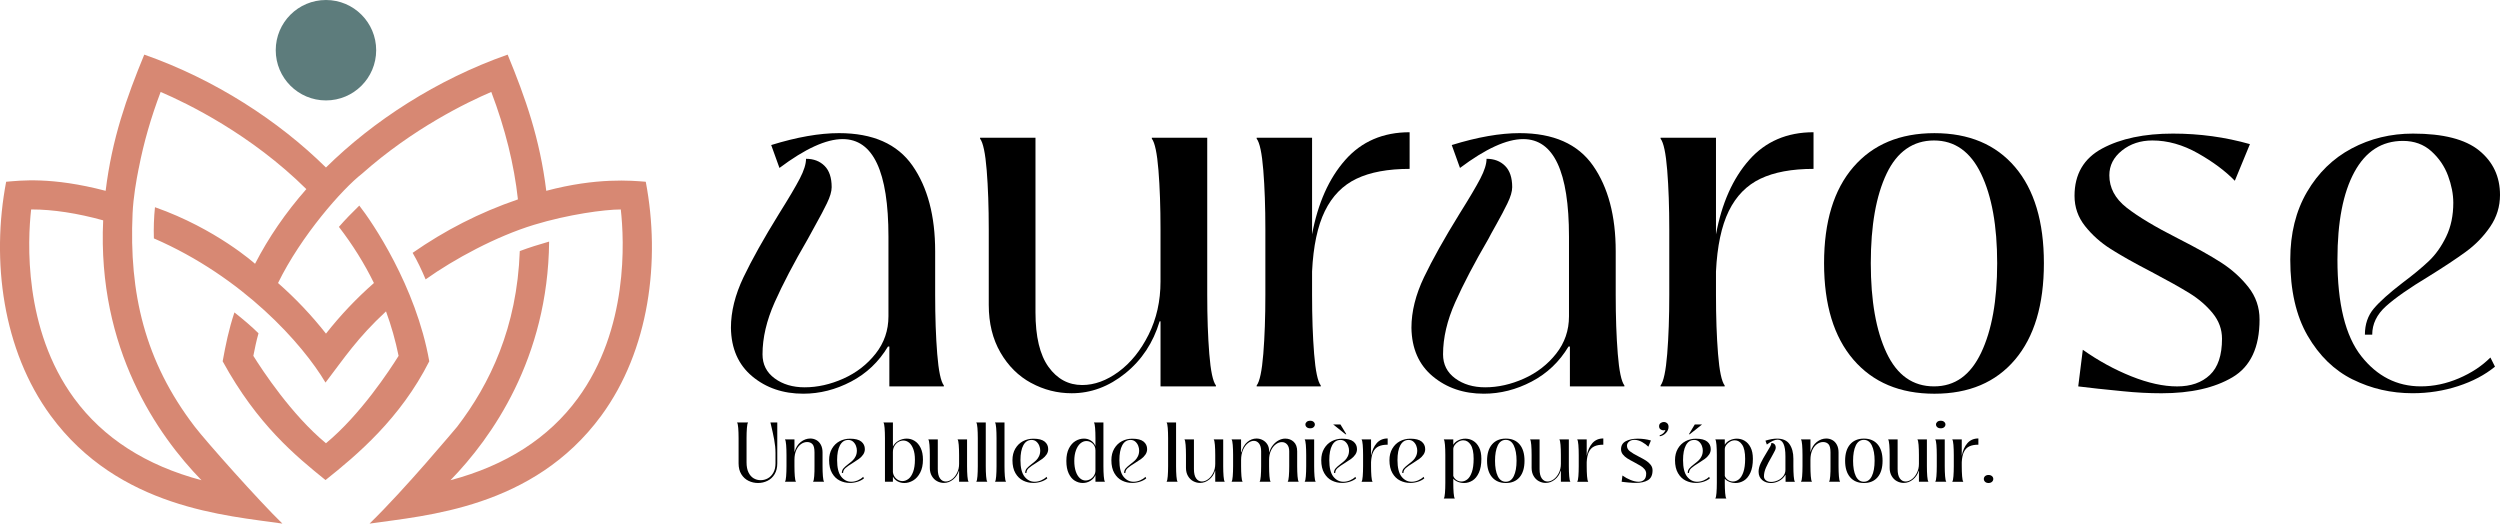
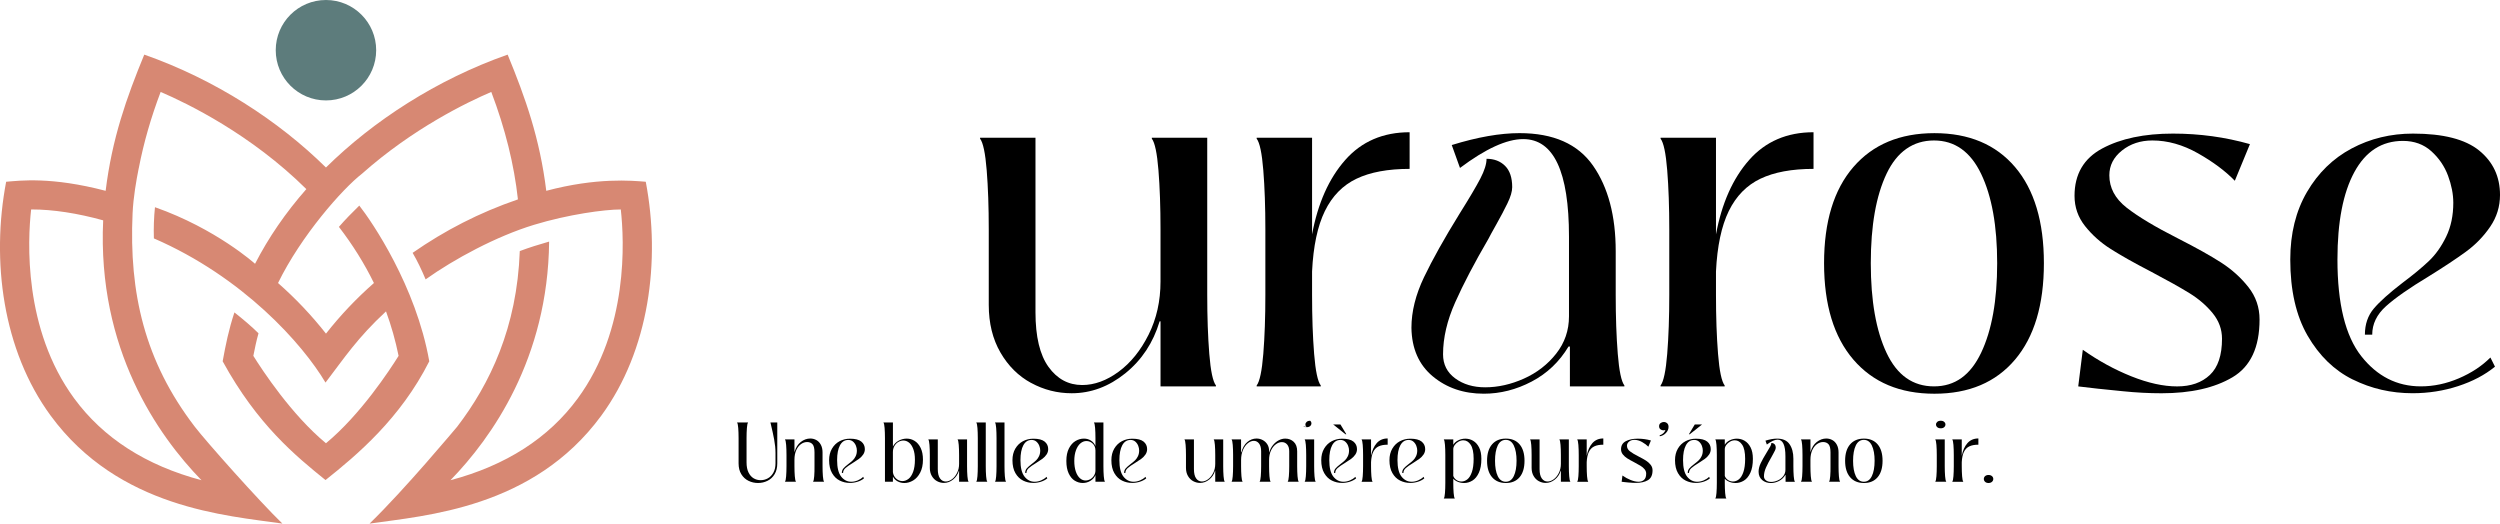
<svg xmlns="http://www.w3.org/2000/svg" id="uuid-70672fff-c418-4e96-b929-8cb7660ee76c" data-name="Calque 1" viewBox="0 0 1857.84 389.09">
  <defs>
    <style>
      .uuid-6d427e69-2fa4-4629-a710-3c1e1553aed2 {
        fill: #5d7c7c;
      }

      .uuid-0f55a1b4-a404-488a-89b3-7fc04d4a3359 {
        fill: #d78873;
      }
    </style>
  </defs>
  <g>
    <g>
-       <path d="M559,279.66c-10.33-8.62-15.6-20.64-15.82-36.07,0-12.02,3.12-24.56,9.36-37.61,6.24-13.04,15.03-28.76,26.38-47.13,7.26-11.57,12.42-20.3,15.48-26.21,3.06-5.9,4.59-10.77,4.59-14.63,5.67,0,10.26,1.76,13.78,5.27,3.52,3.52,5.27,8.79,5.27,15.82,0,3.18-1.19,7.21-3.57,12.08-2.38,4.88-5.1,10.04-8.17,15.48-3.06,5.44-5.05,9.08-5.96,10.89-10.44,17.93-18.66,33.64-24.67,47.14-6.01,13.5-9.02,26.38-9.02,38.63,0,7.49,3,13.44,9.02,17.87,6.01,4.43,13.44,6.64,22.29,6.64,9.53,0,19.11-2.15,28.76-6.46,9.64-4.31,17.64-10.49,23.99-18.55,6.35-8.05,9.53-17.3,9.53-27.74v-59.22c0-48.33-11.35-72.49-34.03-72.49-12.25,0-27.91,7.15-46.97,21.44l-6.13-17.02c19.06-5.9,35.85-8.85,50.37-8.85,25.18,0,43.39,8.06,54.62,24.16,11.23,16.11,16.85,37.32,16.85,63.64v32.33c0,16.57.51,31.2,1.53,43.9,1.02,12.71,2.66,20.53,4.93,23.48v.68h-40.5v-29.61h-1.02c-6.81,11.35-15.94,20.03-27.4,26.04-11.46,6.01-23.31,9.02-35.56,9.02-14.97,0-27.63-4.31-37.95-12.93Z" />
      <path d="M766.26,284.59c-9.42-5.1-17.02-12.65-22.8-22.63-5.78-9.98-8.68-21.78-8.68-35.39v-56.15c0-16.56-.51-31.19-1.53-43.9-1.02-12.7-2.67-20.53-4.93-23.48v-.68h41.18v129.66c0,18.15,3.23,31.71,9.7,40.67,6.47,8.96,14.8,13.44,25.01,13.44,9.07,0,18.09-3.29,27.06-9.87,8.96-6.58,16.39-15.77,22.29-27.57,5.9-11.8,8.85-24.96,8.85-39.48v-38.8c0-16.56-.51-31.19-1.53-43.9-1.02-12.7-2.67-20.53-4.93-23.48v-.68h41.18v116.73c0,16.57.51,31.2,1.53,43.9,1.02,12.71,2.66,20.53,4.94,23.48v.68h-41.18v-48.33h-.68c-4.76,15.88-13.27,28.76-25.52,38.63-12.25,9.87-25.52,14.8-39.82,14.8-10.67,0-20.71-2.55-30.12-7.66Z" />
      <path d="M975.05,174.16c4.31-23.14,12.54-41.57,24.67-55.3,12.14-13.73,28.08-20.59,47.82-20.59v27.23c-16.11,0-29.27,2.44-39.48,7.32-10.21,4.88-18.04,12.88-23.48,23.99-5.44,11.12-8.62,26.09-9.53,44.92v17.36c0,16.57.51,31.2,1.53,43.9,1.02,12.71,2.67,20.53,4.94,23.48v.68h-47.65v-.68c2.27-2.95,3.91-10.78,4.94-23.48,1.02-12.7,1.53-27.34,1.53-43.9v-48.67c0-16.56-.51-31.19-1.53-43.9-1.02-12.7-2.67-20.53-4.94-23.48v-.68h41.18v71.81Z" />
      <path d="M1064.72,279.66c-10.33-8.62-15.6-20.64-15.83-36.07,0-12.02,3.12-24.56,9.36-37.61,6.24-13.04,15.03-28.76,26.38-47.13,7.26-11.57,12.42-20.3,15.49-26.21,3.06-5.9,4.59-10.77,4.59-14.63,5.67,0,10.26,1.76,13.78,5.27,3.52,3.52,5.28,8.79,5.28,15.82,0,3.18-1.19,7.21-3.57,12.08-2.38,4.88-5.1,10.04-8.17,15.48-3.07,5.44-5.05,9.08-5.96,10.89-10.44,17.93-18.67,33.64-24.67,47.14-6.02,13.5-9.02,26.38-9.02,38.63,0,7.49,3,13.44,9.02,17.87,6.01,4.43,13.44,6.64,22.29,6.64,9.53,0,19.11-2.15,28.76-6.46,9.64-4.31,17.64-10.49,23.99-18.55,6.35-8.05,9.53-17.3,9.53-27.74v-59.22c0-48.33-11.35-72.49-34.03-72.49-12.25,0-27.91,7.15-46.97,21.44l-6.12-17.02c19.06-5.9,35.85-8.85,50.37-8.85,25.18,0,43.39,8.06,54.62,24.16,11.23,16.11,16.85,37.32,16.85,63.64v32.33c0,16.57.51,31.2,1.53,43.9,1.02,12.71,2.66,20.53,4.93,23.48v.68h-40.5v-29.61h-1.02c-6.81,11.35-15.94,20.03-27.4,26.04-11.46,6.01-23.31,9.02-35.57,9.02-14.97,0-27.62-4.31-37.95-12.93Z" />
      <path d="M1275.21,174.16c4.31-23.14,12.54-41.57,24.67-55.3,12.14-13.73,28.08-20.59,47.82-20.59v27.23c-16.11,0-29.27,2.44-39.48,7.32-10.21,4.88-18.04,12.88-23.48,23.99-5.44,11.12-8.62,26.09-9.53,44.92v17.36c0,16.57.51,31.2,1.53,43.9,1.02,12.71,2.67,20.53,4.94,23.48v.68h-47.65v-.68c2.27-2.95,3.91-10.78,4.94-23.48,1.02-12.7,1.53-27.34,1.53-43.9v-48.67c0-16.56-.51-31.19-1.53-43.9-1.02-12.7-2.67-20.53-4.94-23.48v-.68h41.18v71.81Z" />
      <path d="M1377.31,267.24c-14.52-16.9-21.78-40.78-21.78-71.64s7.26-54.68,21.78-71.47c14.52-16.79,34.6-25.18,60.24-25.18s45.6,8.4,59.9,25.18c14.29,16.79,21.44,40.62,21.44,71.47s-7.14,54.74-21.44,71.64c-14.29,16.9-34.26,25.35-59.9,25.35s-45.72-8.45-60.24-25.35ZM1472.26,262.13c7.94-16.68,11.91-38.85,11.91-66.54s-3.97-49.8-11.91-66.36c-7.94-16.56-19.63-24.84-35.05-24.84s-27.4,8.23-35.22,24.67c-7.83,16.45-11.74,38.63-11.74,66.53s3.91,50.15,11.74,66.7c7.83,16.57,19.57,24.84,35.22,24.84s27.11-8.34,35.05-25.01Z" />
      <path d="M1577.42,290.72c-9.99-1.02-16.11-1.65-18.38-1.87-7.94-.91-12.82-1.48-14.63-1.7l3.4-27.23c11.57,8.17,23.59,14.75,36.07,19.74,12.48,4.99,23.82,7.49,34.03,7.49s18.32-2.83,24.33-8.51c6.01-5.67,9.02-14.63,9.02-26.89,0-7.03-2.33-13.38-6.98-19.06-4.65-5.67-10.38-10.6-17.19-14.81-6.81-4.2-16.22-9.47-28.25-15.82-12.71-6.58-22.8-12.25-30.29-17.02-7.49-4.76-13.84-10.43-19.06-17.02-5.22-6.58-7.83-14.06-7.83-22.46,0-16.11,6.86-27.85,20.59-35.22,13.73-7.37,31.25-11.06,52.58-11.06,19.74,0,38.8,2.61,57.18,7.83l-11.23,27.23c-7.04-7.26-16.17-14.06-27.4-20.42-11.23-6.35-22.52-9.53-33.86-9.53-8.85,0-16.39,2.5-22.63,7.49-6.24,4.99-9.36,11.12-9.36,18.38,0,9.31,4.25,17.3,12.76,23.99,8.51,6.69,21.27,14.35,38.29,22.97,13.38,6.81,24.04,12.76,31.99,17.87,7.94,5.1,14.69,11.18,20.25,18.21,5.56,7.04,8.34,15.09,8.34,24.16,0,20.65-6.69,34.94-20.08,42.88-13.39,7.94-30.97,11.91-52.75,11.91-9.31,0-18.95-.51-28.93-1.53Z" />
      <path d="M1748.43,282.04c-13.73-6.81-24.9-17.64-33.52-32.5-8.62-14.86-12.93-33.75-12.93-56.67,0-19.28,4.14-36.02,12.42-50.2,8.28-14.18,19.34-24.96,33.18-32.33,13.84-7.37,29.04-11.06,45.6-11.06,22.46,0,38.85,4.2,49.18,12.59,10.32,8.4,15.48,19.4,15.48,33.01,0,8.62-2.44,16.51-7.32,23.65-4.88,7.15-10.89,13.33-18.04,18.55-7.15,5.22-16.39,11.35-27.74,18.38-14.29,8.62-24.84,15.99-31.65,22.12-6.8,6.12-10.21,13.16-10.21,21.1h-5.44c0-7.71,2.21-14.18,6.64-19.4,4.43-5.22,11.51-11.57,21.27-19.06,8.17-6.13,14.75-11.57,19.74-16.34,4.99-4.76,9.24-10.77,12.76-18.04,3.52-7.26,5.28-15.65,5.28-25.18,0-6.35-1.31-13.04-3.91-20.08-2.61-7.03-6.75-13.1-12.42-18.21-5.67-5.1-12.71-7.66-21.1-7.66-15.65,0-27.68,7.72-36.07,23.14-8.4,15.43-12.59,37.1-12.59,65,0,32.9,5.9,56.83,17.7,71.81,11.8,14.97,26.54,22.46,44.24,22.46,9.53,0,18.94-1.98,28.25-5.96,9.3-3.97,17.13-9.13,23.48-15.48l3.4,6.8c-7.49,6.13-16.62,10.95-27.4,14.46-10.78,3.52-22.07,5.28-33.86,5.28-15.88,0-30.69-3.4-44.41-10.21Z" />
    </g>
    <g>
      <path class="uuid-6d427e69-2fa4-4629-a710-3c1e1553aed2" d="M279.55,37.31c0,20.61-16.7,37.32-37.32,37.32s-37.32-16.71-37.32-37.32S221.62,0,242.23,0s37.32,16.7,37.32,37.31Z" />
      <path class="uuid-0f55a1b4-a404-488a-89b3-7fc04d4a3359" d="M479.89,135.07c-10.35-.85-36.29-3.28-73.94,6.73-4.77-38.84-15.45-69.02-28.7-101.21-52.72,18.5-100.01,49.36-135.02,83.89-35.01-34.53-82.29-65.39-135.02-83.89-13.24,32.2-23.93,62.37-28.7,101.21-40.44-10.59-63.58-7.58-73.94-6.73-11.14,58.57-2.63,125.12,33.09,173.82,50.57,68.92,130.79,74.19,172.19,80.2-17.36-16.83-56.73-61.07-65.08-71.97-.03-.03-.15-.17-.15-.17h.02c-37.12-48.47-48.81-99.2-46.11-158.41.56-12.16,2.77-24.45,4.55-33.45l.03.02c3.68-19.17,9.21-38.15,16.28-56.79,19.93,8.53,67.14,31.48,108.27,72.2-15.32,17.41-28.09,36-38.12,55.51,0,0-28.97-26.09-74.37-42.05-.8,7.59-1.05,15.59-.81,23.18,66.25,28.71,110.56,78.46,127.54,107.15,14.17-18.54,23.57-33.08,44.96-52.91,3.95,10.76,7.07,21.82,9.35,33.05-6.62,10.61-28.26,43.65-53.97,64.95-25.71-21.31-47.35-54.34-53.97-64.95,1.18-5.83,2.2-11.05,3.84-16.76-5.08-5.05-11.47-10.45-17.9-15.52-4.26,12.88-6.49,24.02-8.74,36.32,25.82,47.15,54.37,70.43,76.43,88.26,23.34-18.55,55.69-45.77,77.11-88.26-9.84-55.89-42.73-103.95-52-115.71-5.28,5.12-10.63,10.6-15.15,15.82,10.25,13.32,18.96,27.27,26.02,41.72-13.12,11.53-24.9,23.96-35.63,37.61-10.74-13.64-22.51-26.07-35.63-37.61,17.13-35.11,47.81-69.92,62.36-81.2,0,0,0,0,0,0,37.9-33.66,78.12-53.11,96.11-60.8,10.35,27.26,16.99,54.04,19.8,79.85-28.86,9.88-54.46,23.17-78.26,39.73,3.54,5.99,6.85,13.01,9.66,19.72,21.22-15.13,52.61-32.04,80.51-40.54,25.51-7.77,52.52-11.42,64.53-11.42,2.59,23.04,5.86,88.83-31.99,140.42-21.6,29.45-53.32,49.81-94.59,60.79,30.55-31.42,72.46-90.32,73.32-177.34-7.3,2.07-14.97,4.47-21.81,7.05-2.03,56.77-22.2,98.76-46.43,130.39h.02c-1.65,1.87-38.88,46.59-65.23,72.14,41.4-6.02,121.62-11.28,172.19-80.2,35.72-48.7,44.22-115.24,33.08-173.82ZM149.72,356.86c-41.27-10.98-72.98-31.34-94.59-60.79-37.84-51.59-34.58-117.38-31.99-140.42h.47c15.71,0,33.91,2.78,53.06,8.09-4.45,95.72,40.69,159.83,73.05,193.12Z" />
    </g>
  </g>
  <g>
    <path d="M556.23,357.31c-2.2-1.08-3.98-2.71-5.33-4.9-1.35-2.18-2.03-4.88-2.03-8.09v-18.79c0-2.82-.09-5.31-.26-7.48-.17-2.17-.45-3.5-.84-4v-.12h8.12v.12c-.39.5-.67,1.83-.84,4-.17,2.17-.26,4.66-.26,7.48v18.09c0,3.01.48,5.51,1.45,7.48.97,1.97,2.24,3.42,3.83,4.35,1.58.93,3.32,1.39,5.22,1.39s3.68-.47,5.36-1.39,3.04-2.34,4.09-4.23c1.04-1.89,1.56-4.19,1.56-6.9v-7.77c0-3.13-.33-6.44-.99-9.94s-1.47-7.24-2.43-11.22l-.35-1.45h5.1v30.38c0,3.21-.67,5.9-2,8.09-1.33,2.19-3.09,3.82-5.28,4.9-2.18,1.08-4.53,1.62-7.04,1.62s-4.87-.54-7.07-1.62Z" />
    <path d="M583.37,357.89c.39-.5.67-1.84.84-4,.17-2.16.26-4.66.26-7.48v-8.29c0-2.82-.09-5.31-.26-7.48-.17-2.17-.45-3.5-.84-4v-.12h7.02v9.22h.12c.85-3.13,2.38-5.55,4.58-7.28,2.2-1.72,4.56-2.58,7.07-2.58,1.62,0,3.13.39,4.52,1.16s2.5,1.94,3.33,3.51c.83,1.57,1.25,3.45,1.25,5.65v10.2c0,2.82.09,5.32.26,7.48.17,2.17.45,3.5.84,4v.12h-8.12v-.12c.39-.5.67-1.85.84-4.03.17-2.18.24-4.67.2-7.45v-10.2c0-2.98-.49-5.01-1.48-6.09-.99-1.08-2.33-1.62-4.03-1.62-1.51,0-2.98.49-4.41,1.45-1.43.97-2.62,2.45-3.56,4.43-.95,1.99-1.42,4.44-1.42,7.34v4.7c0,2.82.09,5.32.26,7.48.17,2.17.45,3.5.84,4v.12h-8.12v-.12Z" />
    <path d="M624.05,357.14c-2.34-1.16-4.24-3-5.71-5.54-1.47-2.53-2.2-5.75-2.2-9.65,0-3.28.71-6.13,2.12-8.55,1.41-2.41,3.3-4.25,5.65-5.51s4.95-1.88,7.77-1.88c3.83,0,6.62.71,8.38,2.14,1.76,1.43,2.64,3.31,2.64,5.62,0,1.47-.42,2.81-1.25,4.03-.83,1.22-1.86,2.27-3.07,3.16-1.22.89-2.79,1.93-4.72,3.13-2.44,1.47-4.23,2.73-5.39,3.77-1.16,1.04-1.74,2.24-1.74,3.6h-.93c0-1.31.38-2.41,1.13-3.31.75-.89,1.96-1.97,3.62-3.25,1.39-1.05,2.51-1.97,3.36-2.79.85-.81,1.57-1.83,2.17-3.07.6-1.23.9-2.67.9-4.29,0-1.08-.22-2.22-.67-3.42s-1.15-2.23-2.12-3.1c-.97-.87-2.17-1.3-3.6-1.3-2.67,0-4.72,1.31-6.15,3.94-1.43,2.63-2.15,6.32-2.15,11.07,0,5.61,1.01,9.68,3.02,12.24,2.01,2.55,4.52,3.83,7.54,3.83,1.62,0,3.23-.34,4.81-1.02,1.58-.68,2.92-1.55,4-2.64l.58,1.16c-1.27,1.04-2.83,1.87-4.67,2.46-1.84.6-3.76.9-5.77.9-2.71,0-5.23-.58-7.57-1.74Z" />
    <path d="M679.71,327.66c1.84,1.14,3.32,2.88,4.46,5.22,1.14,2.34,1.71,5.23,1.71,8.67,0,3.79-.68,7-2.03,9.62-1.35,2.63-3.09,4.58-5.22,5.86-2.13,1.27-4.33,1.91-6.61,1.91-1.82,0-3.49-.42-5.02-1.25s-2.68-2-3.45-3.51v3.83h-5.91v-32.47c0-2.82-.09-5.31-.26-7.48-.17-2.17-.45-3.5-.84-4v-.12h7.02v17.92c.89-1.82,2.28-3.25,4.18-4.32,1.89-1.06,3.92-1.59,6.09-1.59s4.05.57,5.89,1.71ZM675.13,355.89c1.41-1.1,2.56-2.85,3.45-5.25.89-2.4,1.33-5.41,1.33-9.05,0-3.13-.4-5.77-1.22-7.91-.81-2.15-1.87-3.73-3.16-4.76-1.3-1.02-2.68-1.54-4.15-1.54-1.35,0-2.63.36-3.83,1.07s-2.17,1.73-2.9,3.04c-.73,1.31-1.1,2.8-1.1,4.46v14.9c.23,1.97,1.03,3.58,2.41,4.81,1.37,1.24,2.93,1.86,4.67,1.86,1.58,0,3.08-.55,4.49-1.65Z" />
    <path d="M696.35,357.58c-1.6-.87-2.9-2.15-3.88-3.86-.99-1.7-1.48-3.71-1.48-6.03v-9.57c0-2.82-.09-5.31-.26-7.48-.17-2.17-.45-3.5-.84-4v-.12h7.02v22.09c0,3.09.55,5.4,1.65,6.93,1.1,1.53,2.52,2.29,4.26,2.29,1.55,0,3.08-.56,4.61-1.68,1.53-1.12,2.79-2.69,3.8-4.7s1.51-4.25,1.51-6.73v-6.61c0-2.82-.09-5.31-.26-7.48-.17-2.17-.45-3.5-.84-4v-.12h7.02v19.89c0,2.82.09,5.32.26,7.48.17,2.17.45,3.5.84,4v.12h-7.02v-8.23h-.12c-.81,2.71-2.26,4.9-4.35,6.58-2.09,1.68-4.35,2.52-6.78,2.52-1.82,0-3.53-.43-5.13-1.3Z" />
    <path d="M725.54,357.89c.39-.5.67-1.84.84-4,.17-2.16.26-4.66.26-7.48v-20.87c0-2.82-.09-5.31-.26-7.48-.17-2.17-.45-3.5-.84-4v-.12h7.02v32.47c0,2.82.09,5.32.26,7.48.17,2.17.45,3.5.84,4v.12h-8.12v-.12Z" />
    <path d="M739.46,357.89c.39-.5.67-1.84.84-4,.17-2.16.26-4.66.26-7.48v-20.87c0-2.82-.09-5.31-.26-7.48-.17-2.17-.45-3.5-.84-4v-.12h7.02v32.47c0,2.82.09,5.32.26,7.48.17,2.17.45,3.5.84,4v.12h-8.12v-.12Z" />
    <path d="M760.3,357.14c-2.34-1.16-4.24-3-5.71-5.54-1.47-2.53-2.2-5.75-2.2-9.65,0-3.28.71-6.13,2.12-8.55,1.41-2.41,3.3-4.25,5.65-5.51s4.95-1.88,7.77-1.88c3.83,0,6.62.71,8.38,2.14,1.76,1.43,2.64,3.31,2.64,5.62,0,1.47-.42,2.81-1.25,4.03-.83,1.22-1.86,2.27-3.07,3.16-1.22.89-2.79,1.93-4.72,3.13-2.44,1.47-4.23,2.73-5.39,3.77-1.16,1.04-1.74,2.24-1.74,3.6h-.93c0-1.31.38-2.41,1.13-3.31.75-.89,1.96-1.97,3.62-3.25,1.39-1.05,2.51-1.97,3.36-2.79.85-.81,1.57-1.83,2.17-3.07.6-1.23.9-2.67.9-4.29,0-1.08-.22-2.22-.67-3.42s-1.15-2.23-2.12-3.1c-.97-.87-2.17-1.3-3.6-1.3-2.67,0-4.72,1.31-6.15,3.94-1.43,2.63-2.15,6.32-2.15,11.07,0,5.61,1.01,9.68,3.02,12.24,2.01,2.55,4.52,3.83,7.54,3.83,1.62,0,3.23-.34,4.81-1.02,1.58-.68,2.92-1.55,4-2.64l.58,1.16c-1.27,1.04-2.83,1.87-4.67,2.46-1.84.6-3.76.9-5.77.9-2.71,0-5.23-.58-7.57-1.74Z" />
    <path d="M798.71,357.23c-1.86-1.14-3.36-2.94-4.52-5.39s-1.74-5.56-1.74-9.31.64-6.81,1.91-9.31c1.28-2.49,2.91-4.33,4.9-5.51,1.99-1.18,4.09-1.77,6.29-1.77,1.86,0,3.55.47,5.07,1.42,1.53.95,2.66,2.27,3.39,3.97h.06v-5.8c0-2.82-.09-5.31-.26-7.48-.17-2.17-.45-3.5-.84-4v-.12h7.02v32.47c0,2.82.09,5.32.26,7.48.17,2.17.45,3.5.84,4v.12h-7.02v-4.87h-.06c-.7,1.7-1.91,3.09-3.65,4.17-1.74,1.08-3.65,1.62-5.74,1.62s-4.06-.57-5.91-1.71ZM810.28,356.1c1.14-.66,2.06-1.57,2.75-2.73.69-1.16,1.04-2.41,1.04-3.77v-14.9c-.04-2.13-.73-3.82-2.06-5.07s-2.89-1.88-4.67-1.88c-1.58,0-3.06.58-4.44,1.74-1.37,1.16-2.47,2.86-3.3,5.1-.83,2.24-1.25,4.89-1.25,7.94s.39,5.79,1.16,7.97c.77,2.18,1.8,3.83,3.07,4.93,1.27,1.1,2.65,1.65,4.12,1.65,1.24,0,2.42-.33,3.57-.99Z" />
    <path d="M833.82,357.14c-2.34-1.16-4.24-3-5.71-5.54-1.47-2.53-2.2-5.75-2.2-9.65,0-3.28.71-6.13,2.12-8.55,1.41-2.41,3.3-4.25,5.65-5.51s4.95-1.88,7.77-1.88c3.83,0,6.62.71,8.38,2.14,1.76,1.43,2.64,3.31,2.64,5.62,0,1.47-.42,2.81-1.25,4.03-.83,1.22-1.86,2.27-3.07,3.16-1.22.89-2.79,1.93-4.72,3.13-2.44,1.47-4.23,2.73-5.39,3.77-1.16,1.04-1.74,2.24-1.74,3.6h-.93c0-1.31.38-2.41,1.13-3.31.75-.89,1.96-1.97,3.62-3.25,1.39-1.05,2.51-1.97,3.36-2.79.85-.81,1.57-1.83,2.17-3.07.6-1.23.9-2.67.9-4.29,0-1.08-.22-2.22-.67-3.42s-1.15-2.23-2.12-3.1c-.97-.87-2.17-1.3-3.6-1.3-2.67,0-4.72,1.31-6.15,3.94-1.43,2.63-2.15,6.32-2.15,11.07,0,5.61,1.01,9.68,3.02,12.24,2.01,2.55,4.52,3.83,7.54,3.83,1.62,0,3.23-.34,4.81-1.02,1.58-.68,2.92-1.55,4-2.64l.58,1.16c-1.27,1.04-2.83,1.87-4.67,2.46-1.84.6-3.76.9-5.77.9-2.71,0-5.23-.58-7.57-1.74Z" />
-     <path d="M866.96,357.89c.39-.5.67-1.84.84-4,.17-2.16.26-4.66.26-7.48v-20.87c0-2.82-.09-5.31-.26-7.48-.17-2.17-.45-3.5-.84-4v-.12h7.02v32.47c0,2.82.09,5.32.26,7.48.17,2.17.45,3.5.84,4v.12h-8.12v-.12Z" />
    <path d="M886.7,357.58c-1.6-.87-2.9-2.15-3.88-3.86-.99-1.7-1.48-3.71-1.48-6.03v-9.57c0-2.82-.09-5.31-.26-7.48-.17-2.17-.45-3.5-.84-4v-.12h7.02v22.09c0,3.09.55,5.4,1.65,6.93,1.1,1.53,2.52,2.29,4.26,2.29,1.55,0,3.08-.56,4.61-1.68,1.53-1.12,2.79-2.69,3.8-4.7s1.51-4.25,1.51-6.73v-6.61c0-2.82-.09-5.31-.26-7.48-.17-2.17-.45-3.5-.84-4v-.12h7.02v19.89c0,2.82.09,5.32.26,7.48.17,2.17.45,3.5.84,4v.12h-7.02v-8.23h-.12c-.81,2.71-2.26,4.9-4.35,6.58-2.09,1.68-4.35,2.52-6.78,2.52-1.82,0-3.53-.43-5.13-1.3Z" />
    <path d="M915.26,357.89c.39-.5.67-1.84.84-4,.17-2.16.26-4.66.26-7.48v-8.29c0-2.82-.09-5.31-.26-7.48-.17-2.17-.45-3.5-.84-4v-.12h7.02v9.63h.23c.89-3.4,2.37-5.96,4.44-7.68,2.07-1.72,4.34-2.58,6.81-2.58,1.62,0,3.15.38,4.58,1.13,1.43.75,2.58,1.82,3.45,3.19s1.31,2.97,1.31,4.78v1.16h.12c.61-2.09,1.56-3.91,2.84-5.45s2.71-2.73,4.29-3.54c1.59-.81,3.17-1.22,4.76-1.22,2.51,0,4.62.8,6.32,2.41,1.7,1.6,2.55,3.95,2.55,7.04v11.02c0,2.82.09,5.32.26,7.48.18,2.17.46,3.5.84,4v.12h-8.11v-.12c.38-.5.67-1.84.84-4,.18-2.16.26-4.66.26-7.48v-11.02c0-2.2-.51-3.89-1.54-5.07-1.02-1.18-2.32-1.77-3.91-1.77s-2.99.53-4.46,1.59c-1.47,1.06-2.68,2.6-3.63,4.61-.94,2.01-1.42,4.39-1.42,7.13v4.52c0,2.82.09,5.32.26,7.48.17,2.17.45,3.5.84,4v.12h-8.12v-.12c.39-.5.67-1.84.85-4,.17-2.16.26-4.66.26-7.48v-11.02c0-2.51-.52-4.43-1.54-5.77-1.02-1.33-2.33-2-3.91-2-1.47,0-2.94.58-4.41,1.74-1.47,1.16-2.68,2.82-3.62,4.99-.95,2.17-1.42,4.68-1.42,7.54v4.52c0,2.82.09,5.32.26,7.48.17,2.17.45,3.5.84,4v.12h-8.12v-.12Z" />
-     <path d="M969.58,357.89c.39-.5.67-1.84.84-4,.17-2.16.26-4.66.26-7.48v-8.29c0-2.82-.09-5.31-.26-7.48-.17-2.17-.46-3.5-.84-4v-.12h7.02v19.89c0,2.82.09,5.32.26,7.48.17,2.17.45,3.5.84,4v.12h-8.12v-.12ZM971.03,317.45c-.62-.56-.93-1.23-.93-2s.31-1.38.93-1.94c.62-.56,1.49-.84,2.61-.84s1.93.28,2.55.84c.62.56.93,1.21.93,1.94,0,.77-.31,1.44-.93,2-.62.56-1.47.84-2.55.84s-1.99-.28-2.61-.84Z" />
+     <path d="M969.58,357.89c.39-.5.67-1.84.84-4,.17-2.16.26-4.66.26-7.48v-8.29c0-2.82-.09-5.31-.26-7.48-.17-2.17-.46-3.5-.84-4v-.12h7.02v19.89c0,2.82.09,5.32.26,7.48.17,2.17.45,3.5.84,4v.12h-8.12v-.12ZM971.03,317.45c-.62-.56-.93-1.23-.93-2s.31-1.38.93-1.94c.62-.56,1.49-.84,2.61-.84c.62.56.93,1.21.93,1.94,0,.77-.31,1.44-.93,2-.62.56-1.47.84-2.55.84s-1.99-.28-2.61-.84Z" />
    <path d="M989.79,357.14c-2.34-1.16-4.24-3-5.71-5.54-1.47-2.53-2.21-5.75-2.21-9.65,0-3.28.71-6.13,2.12-8.55,1.41-2.41,3.29-4.25,5.65-5.51,2.36-1.26,4.95-1.88,7.77-1.88,3.83,0,6.62.71,8.38,2.14s2.64,3.31,2.64,5.62c0,1.47-.41,2.81-1.24,4.03-.83,1.22-1.86,2.27-3.07,3.16-1.22.89-2.79,1.93-4.73,3.13-2.43,1.47-4.23,2.73-5.39,3.77-1.16,1.04-1.74,2.24-1.74,3.6h-.93c0-1.31.37-2.41,1.13-3.31.75-.89,1.96-1.97,3.63-3.25,1.39-1.05,2.51-1.97,3.36-2.79.85-.81,1.58-1.83,2.17-3.07.6-1.23.9-2.67.9-4.29,0-1.08-.22-2.22-.67-3.42-.45-1.2-1.15-2.23-2.12-3.1-.97-.87-2.17-1.3-3.6-1.3-2.67,0-4.72,1.31-6.15,3.94-1.43,2.63-2.14,6.32-2.14,11.07,0,5.61,1,9.68,3.01,12.24s4.52,3.83,7.54,3.83c1.62,0,3.23-.34,4.81-1.02,1.58-.68,2.92-1.55,4-2.64l.58,1.16c-1.28,1.04-2.83,1.87-4.67,2.46-1.84.6-3.76.9-5.77.9-2.71,0-5.23-.58-7.57-1.74ZM1000.49,322.7h-.64l-9.1-7.25h5.39l4.35,7.25Z" />
    <path d="M1018.87,338.76c.74-3.94,2.14-7.08,4.2-9.42s4.78-3.51,8.15-3.51v4.64c-2.75,0-4.99.41-6.73,1.25-1.74.83-3.07,2.19-4,4.09-.93,1.89-1.47,4.44-1.62,7.65v2.96c0,2.82.09,5.32.26,7.48.17,2.17.45,3.5.84,4v.12h-8.12v-.12c.39-.5.67-1.84.84-4,.17-2.16.26-4.66.26-7.48v-8.29c0-2.82-.09-5.31-.26-7.48-.17-2.17-.46-3.5-.84-4v-.12h7.02v12.24Z" />
    <path d="M1040.47,357.14c-2.34-1.16-4.24-3-5.71-5.54-1.47-2.53-2.21-5.75-2.21-9.65,0-3.28.71-6.13,2.12-8.55,1.41-2.41,3.29-4.25,5.65-5.51,2.36-1.26,4.95-1.88,7.77-1.88,3.83,0,6.62.71,8.38,2.14s2.64,3.31,2.64,5.62c0,1.47-.41,2.81-1.24,4.03-.83,1.22-1.86,2.27-3.07,3.16-1.22.89-2.79,1.93-4.73,3.13-2.43,1.47-4.23,2.73-5.39,3.77-1.16,1.04-1.74,2.24-1.74,3.6h-.93c0-1.31.37-2.41,1.13-3.31.75-.89,1.96-1.97,3.63-3.25,1.39-1.05,2.51-1.97,3.36-2.79.85-.81,1.58-1.83,2.17-3.07.6-1.23.9-2.67.9-4.29,0-1.08-.22-2.22-.67-3.42-.45-1.2-1.15-2.23-2.12-3.1-.97-.87-2.17-1.3-3.6-1.3-2.67,0-4.72,1.31-6.15,3.94-1.43,2.63-2.14,6.32-2.14,11.07,0,5.61,1,9.68,3.01,12.24,2.01,2.55,4.52,3.83,7.54,3.83,1.62,0,3.23-.34,4.81-1.02,1.58-.68,2.92-1.55,4-2.64l.58,1.16c-1.28,1.04-2.83,1.87-4.67,2.46-1.84.6-3.76.9-5.77.9-2.71,0-5.23-.58-7.57-1.74Z" />
    <path d="M1094.74,327.57c1.8,1.05,3.27,2.68,4.41,4.9,1.14,2.22,1.71,5.05,1.71,8.49,0,4.22-.62,7.66-1.86,10.35-1.24,2.69-2.83,4.63-4.78,5.83s-4.03,1.8-6.23,1.8c-1.62,0-3.15-.29-4.58-.87s-2.57-1.35-3.42-2.32v3.13c0,2.82.09,5.31.26,7.48.17,2.17.45,3.5.84,4v.12h-8.12v-.12c.39-.5.67-1.84.84-4,.17-2.17.26-4.66.26-7.48v-20.76c0-2.82-.09-5.31-.26-7.48-.17-2.17-.46-3.5-.84-4v-.12h7.02v4c.81-1.39,2.04-2.49,3.68-3.31,1.64-.81,3.41-1.22,5.3-1.22,2.05,0,3.97.52,5.77,1.56ZM1090.45,356.21c1.37-1.08,2.49-2.89,3.36-5.42.87-2.53,1.3-5.81,1.3-9.83,0-4.79-.74-8.28-2.21-10.47-1.47-2.18-3.28-3.28-5.45-3.28-1.2,0-2.38.32-3.53.96-1.16.64-2.11,1.47-2.84,2.49-.73,1.02-1.1,2.06-1.1,3.1v19.89c.39,1.2,1.15,2.2,2.29,2.99,1.14.79,2.41,1.19,3.8,1.19,1.55,0,3-.54,4.38-1.62Z" />
    <path d="M1108.8,354.62c-2.47-2.88-3.71-6.95-3.71-12.21s1.24-9.32,3.71-12.18c2.47-2.86,5.89-4.29,10.27-4.29s7.77,1.43,10.2,4.29c2.43,2.86,3.65,6.92,3.65,12.18s-1.22,9.33-3.65,12.21c-2.44,2.88-5.84,4.32-10.2,4.32s-7.79-1.44-10.27-4.32ZM1124.98,353.75c1.35-2.84,2.03-6.62,2.03-11.34s-.68-8.49-2.03-11.31c-1.35-2.82-3.34-4.23-5.97-4.23s-4.67,1.4-6,4.2c-1.33,2.8-2,6.58-2,11.34s.67,8.54,2,11.36c1.34,2.82,3.34,4.23,6,4.23s4.62-1.42,5.97-4.26Z" />
    <path d="M1143.56,357.58c-1.6-.87-2.9-2.15-3.88-3.86-.99-1.7-1.48-3.71-1.48-6.03v-9.57c0-2.82-.09-5.31-.26-7.48-.17-2.17-.46-3.5-.84-4v-.12h7.02v22.09c0,3.09.55,5.4,1.65,6.93,1.1,1.53,2.52,2.29,4.26,2.29,1.55,0,3.08-.56,4.61-1.68s2.79-2.69,3.8-4.7c1-2.01,1.51-4.25,1.51-6.73v-6.61c0-2.82-.09-5.31-.26-7.48-.17-2.17-.46-3.5-.84-4v-.12h7.02v19.89c0,2.82.09,5.32.26,7.48.17,2.17.45,3.5.84,4v.12h-7.01v-8.23h-.12c-.81,2.71-2.26,4.9-4.35,6.58-2.09,1.68-4.35,2.52-6.79,2.52-1.82,0-3.53-.43-5.13-1.3Z" />
    <path d="M1179.13,338.76c.74-3.94,2.14-7.08,4.2-9.42s4.78-3.51,8.15-3.51v4.64c-2.75,0-4.99.41-6.73,1.25-1.74.83-3.07,2.19-4,4.09-.93,1.89-1.47,4.44-1.62,7.65v2.96c0,2.82.09,5.32.26,7.48.17,2.17.45,3.5.84,4v.12h-8.12v-.12c.39-.5.67-1.84.84-4,.17-2.16.26-4.66.26-7.48v-8.29c0-2.82-.09-5.31-.26-7.48-.17-2.17-.46-3.5-.84-4v-.12h7.02v12.24Z" />
    <path d="M1210.73,358.62c-1.7-.17-2.75-.28-3.13-.32-1.35-.16-2.18-.25-2.49-.29l.58-4.64c1.97,1.39,4.02,2.51,6.15,3.36,2.13.85,4.06,1.27,5.8,1.27s3.12-.48,4.15-1.45c1.02-.96,1.54-2.49,1.54-4.58,0-1.2-.4-2.28-1.19-3.25-.79-.97-1.77-1.81-2.93-2.52-1.16-.71-2.76-1.61-4.81-2.69-2.17-1.12-3.88-2.09-5.16-2.9-1.27-.81-2.36-1.78-3.25-2.9-.89-1.12-1.34-2.4-1.34-3.83,0-2.74,1.17-4.74,3.51-6,2.34-1.26,5.32-1.88,8.96-1.88,3.36,0,6.61.44,9.74,1.33l-1.91,4.64c-1.2-1.23-2.76-2.4-4.67-3.48-1.91-1.08-3.84-1.62-5.77-1.62-1.51,0-2.79.43-3.86,1.27-1.06.85-1.59,1.89-1.59,3.13,0,1.58.72,2.95,2.17,4.09,1.45,1.14,3.62,2.45,6.52,3.91,2.28,1.16,4.1,2.17,5.45,3.04,1.35.87,2.5,1.9,3.45,3.1.95,1.2,1.42,2.57,1.42,4.12,0,3.52-1.14,5.95-3.42,7.31-2.28,1.35-5.28,2.03-8.99,2.03-1.58,0-3.23-.09-4.93-.26Z" />
    <path d="M1238.91,314.52c.7.62,1.04,1.53,1.04,2.73,0,1.66-.65,3.17-1.94,4.52-1.3,1.35-2.81,2.17-4.55,2.44l-.12-.75c.73-.16,1.54-.57,2.41-1.25.87-.68,1.5-1.55,1.88-2.64-.62.16-1.08.23-1.39.23-.89,0-1.66-.26-2.32-.78-.66-.52-.99-1.29-.99-2.29s.37-1.78,1.1-2.32c.74-.54,1.53-.81,2.38-.81.97,0,1.8.31,2.49.93Z" />
    <path d="M1252.68,357.14c-2.34-1.16-4.24-3-5.71-5.54-1.47-2.53-2.21-5.75-2.21-9.65,0-3.28.71-6.13,2.12-8.55,1.41-2.41,3.29-4.25,5.65-5.51,2.36-1.26,4.95-1.88,7.77-1.88,3.83,0,6.62.71,8.38,2.14s2.64,3.31,2.64,5.62c0,1.47-.41,2.81-1.24,4.03-.83,1.22-1.86,2.27-3.07,3.16-1.22.89-2.79,1.93-4.73,3.13-2.43,1.47-4.23,2.73-5.39,3.77-1.16,1.04-1.74,2.24-1.74,3.6h-.93c0-1.31.37-2.41,1.13-3.31.75-.89,1.96-1.97,3.63-3.25,1.39-1.05,2.51-1.97,3.36-2.79.85-.81,1.58-1.83,2.17-3.07.6-1.23.9-2.67.9-4.29,0-1.08-.22-2.22-.67-3.42-.45-1.2-1.15-2.23-2.12-3.1-.97-.87-2.17-1.3-3.6-1.3-2.67,0-4.72,1.31-6.15,3.94-1.43,2.63-2.14,6.32-2.14,11.07,0,5.61,1,9.68,3.01,12.24,2.01,2.55,4.52,3.83,7.54,3.83,1.62,0,3.23-.34,4.81-1.02,1.58-.68,2.92-1.55,4-2.64l.58,1.16c-1.28,1.04-2.83,1.87-4.67,2.46-1.84.6-3.76.9-5.77.9-2.71,0-5.23-.58-7.57-1.74ZM1264.83,315.45l-9.1,7.25h-.64l4.35-7.25h5.39Z" />
    <path d="M1296.51,327.57c1.8,1.05,3.27,2.68,4.41,4.9,1.14,2.22,1.71,5.05,1.71,8.49,0,4.22-.62,7.66-1.86,10.35-1.24,2.69-2.83,4.63-4.78,5.83s-4.03,1.8-6.23,1.8c-1.62,0-3.15-.29-4.58-.87s-2.57-1.35-3.42-2.32v3.13c0,2.82.09,5.31.26,7.48.17,2.17.45,3.5.84,4v.12h-8.12v-.12c.39-.5.67-1.84.84-4,.17-2.17.26-4.66.26-7.48v-20.76c0-2.82-.09-5.31-.26-7.48-.17-2.17-.46-3.5-.84-4v-.12h7.02v4c.81-1.39,2.04-2.49,3.68-3.31,1.64-.81,3.41-1.22,5.3-1.22,2.05,0,3.97.52,5.77,1.56ZM1292.22,356.21c1.37-1.08,2.49-2.89,3.36-5.42.87-2.53,1.3-5.81,1.3-9.83,0-4.79-.74-8.28-2.21-10.47-1.47-2.18-3.28-3.28-5.45-3.28-1.2,0-2.38.32-3.53.96-1.16.64-2.11,1.47-2.84,2.49-.73,1.02-1.1,2.06-1.1,3.1v19.89c.39,1.2,1.15,2.2,2.29,2.99,1.14.79,2.41,1.19,3.8,1.19,1.55,0,3-.54,4.38-1.62Z" />
    <path d="M1309.56,356.74c-1.76-1.47-2.66-3.52-2.69-6.15,0-2.05.53-4.19,1.59-6.41,1.06-2.22,2.56-4.9,4.49-8.03,1.24-1.97,2.12-3.46,2.64-4.46.52-1,.78-1.84.78-2.49.97,0,1.75.3,2.35.9s.9,1.5.9,2.69c0,.54-.2,1.23-.61,2.06-.4.83-.87,1.71-1.39,2.64-.52.93-.86,1.55-1.02,1.86-1.78,3.06-3.18,5.73-4.2,8.03-1.02,2.3-1.54,4.49-1.54,6.58,0,1.27.51,2.29,1.54,3.04,1.02.75,2.29,1.13,3.8,1.13,1.62,0,3.25-.37,4.9-1.1,1.64-.73,3-1.79,4.09-3.16,1.08-1.37,1.62-2.95,1.62-4.73v-10.09c0-8.23-1.93-12.35-5.8-12.35-2.09,0-4.75,1.22-8,3.66l-1.04-2.9c3.25-1,6.11-1.51,8.58-1.51,4.29,0,7.39,1.37,9.3,4.12,1.92,2.75,2.87,6.36,2.87,10.84v5.51c0,2.82.09,5.32.26,7.48.17,2.17.45,3.5.84,4v.12h-6.9v-5.05h-.18c-1.16,1.93-2.72,3.41-4.67,4.44-1.95,1.02-3.97,1.54-6.06,1.54-2.55,0-4.71-.74-6.47-2.2Z" />
    <path d="M1338.4,357.89c.39-.5.67-1.84.84-4,.17-2.16.26-4.66.26-7.48v-8.29c0-2.82-.09-5.31-.26-7.48s-.46-3.5-.84-4v-.12h7.02v9.22h.12c.85-3.13,2.38-5.55,4.58-7.28,2.21-1.72,4.56-2.58,7.07-2.58,1.62,0,3.13.39,4.52,1.16,1.39.77,2.5,1.94,3.33,3.51.83,1.57,1.25,3.45,1.25,5.65v10.2c0,2.82.09,5.32.26,7.48.17,2.17.45,3.5.84,4v.12h-8.12v-.12c.39-.5.67-1.85.84-4.03.17-2.18.24-4.67.2-7.45v-10.2c0-2.98-.49-5.01-1.48-6.09-.99-1.08-2.33-1.62-4.03-1.62-1.51,0-2.98.49-4.41,1.45-1.43.97-2.62,2.45-3.57,4.43-.95,1.99-1.42,4.44-1.42,7.34v4.7c0,2.82.09,5.32.26,7.48.17,2.17.45,3.5.84,4v.12h-8.12v-.12Z" />
    <path d="M1374.88,354.62c-2.47-2.88-3.71-6.95-3.71-12.21s1.24-9.32,3.71-12.18c2.47-2.86,5.89-4.29,10.27-4.29s7.77,1.43,10.2,4.29c2.43,2.86,3.65,6.92,3.65,12.18s-1.22,9.33-3.65,12.21c-2.44,2.88-5.84,4.32-10.2,4.32s-7.79-1.44-10.27-4.32ZM1391.06,353.75c1.35-2.84,2.03-6.62,2.03-11.34s-.68-8.49-2.03-11.31c-1.35-2.82-3.34-4.23-5.97-4.23s-4.67,1.4-6,4.2c-1.33,2.8-2,6.58-2,11.34s.67,8.54,2,11.36c1.34,2.82,3.34,4.23,6,4.23s4.62-1.42,5.97-4.26Z" />
-     <path d="M1409.64,357.58c-1.6-.87-2.9-2.15-3.88-3.86-.99-1.7-1.48-3.71-1.48-6.03v-9.57c0-2.82-.09-5.31-.26-7.48-.17-2.17-.46-3.5-.84-4v-.12h7.02v22.09c0,3.09.55,5.4,1.65,6.93,1.1,1.53,2.52,2.29,4.26,2.29,1.55,0,3.08-.56,4.61-1.68,1.53-1.12,2.79-2.69,3.8-4.7,1-2.01,1.51-4.25,1.51-6.73v-6.61c0-2.82-.09-5.31-.26-7.48-.17-2.17-.46-3.5-.84-4v-.12h7.02v19.89c0,2.82.09,5.32.26,7.48.17,2.17.45,3.5.84,4v.12h-7.01v-8.23h-.12c-.81,2.71-2.26,4.9-4.35,6.58-2.09,1.68-4.35,2.52-6.79,2.52-1.82,0-3.53-.43-5.13-1.3Z" />
    <path d="M1438.19,357.89c.39-.5.67-1.84.84-4,.17-2.16.26-4.66.26-7.48v-8.29c0-2.82-.09-5.31-.26-7.48-.17-2.17-.46-3.5-.84-4v-.12h7.02v19.89c0,2.82.09,5.32.26,7.48.17,2.17.45,3.5.84,4v.12h-8.12v-.12ZM1439.64,317.45c-.62-.56-.93-1.23-.93-2s.31-1.38.93-1.94c.62-.56,1.49-.84,2.61-.84s1.93.28,2.55.84c.62.56.93,1.21.93,1.94,0,.77-.31,1.44-.93,2-.62.56-1.47.84-2.55.84s-1.99-.28-2.61-.84Z" />
    <path d="M1457.85,338.76c.74-3.94,2.14-7.08,4.2-9.42,2.07-2.34,4.78-3.51,8.15-3.51v4.64c-2.75,0-4.99.41-6.73,1.25-1.74.83-3.07,2.19-4,4.09-.93,1.89-1.47,4.44-1.62,7.65v2.96c0,2.82.09,5.32.26,7.48.17,2.17.45,3.5.84,4v.12h-8.12v-.12c.39-.5.67-1.84.84-4,.17-2.16.26-4.66.26-7.48v-8.29c0-2.82-.09-5.31-.26-7.48-.17-2.17-.46-3.5-.84-4v-.12h7.02v12.24Z" />
    <path d="M1475.22,358.07c-.64-.58-.96-1.3-.96-2.14s.32-1.56.96-2.12c.64-.56,1.48-.84,2.52-.84s1.89.28,2.55.84.99,1.27.99,2.12-.33,1.56-.99,2.14-1.51.87-2.55.87-1.89-.29-2.52-.87Z" />
  </g>
</svg>